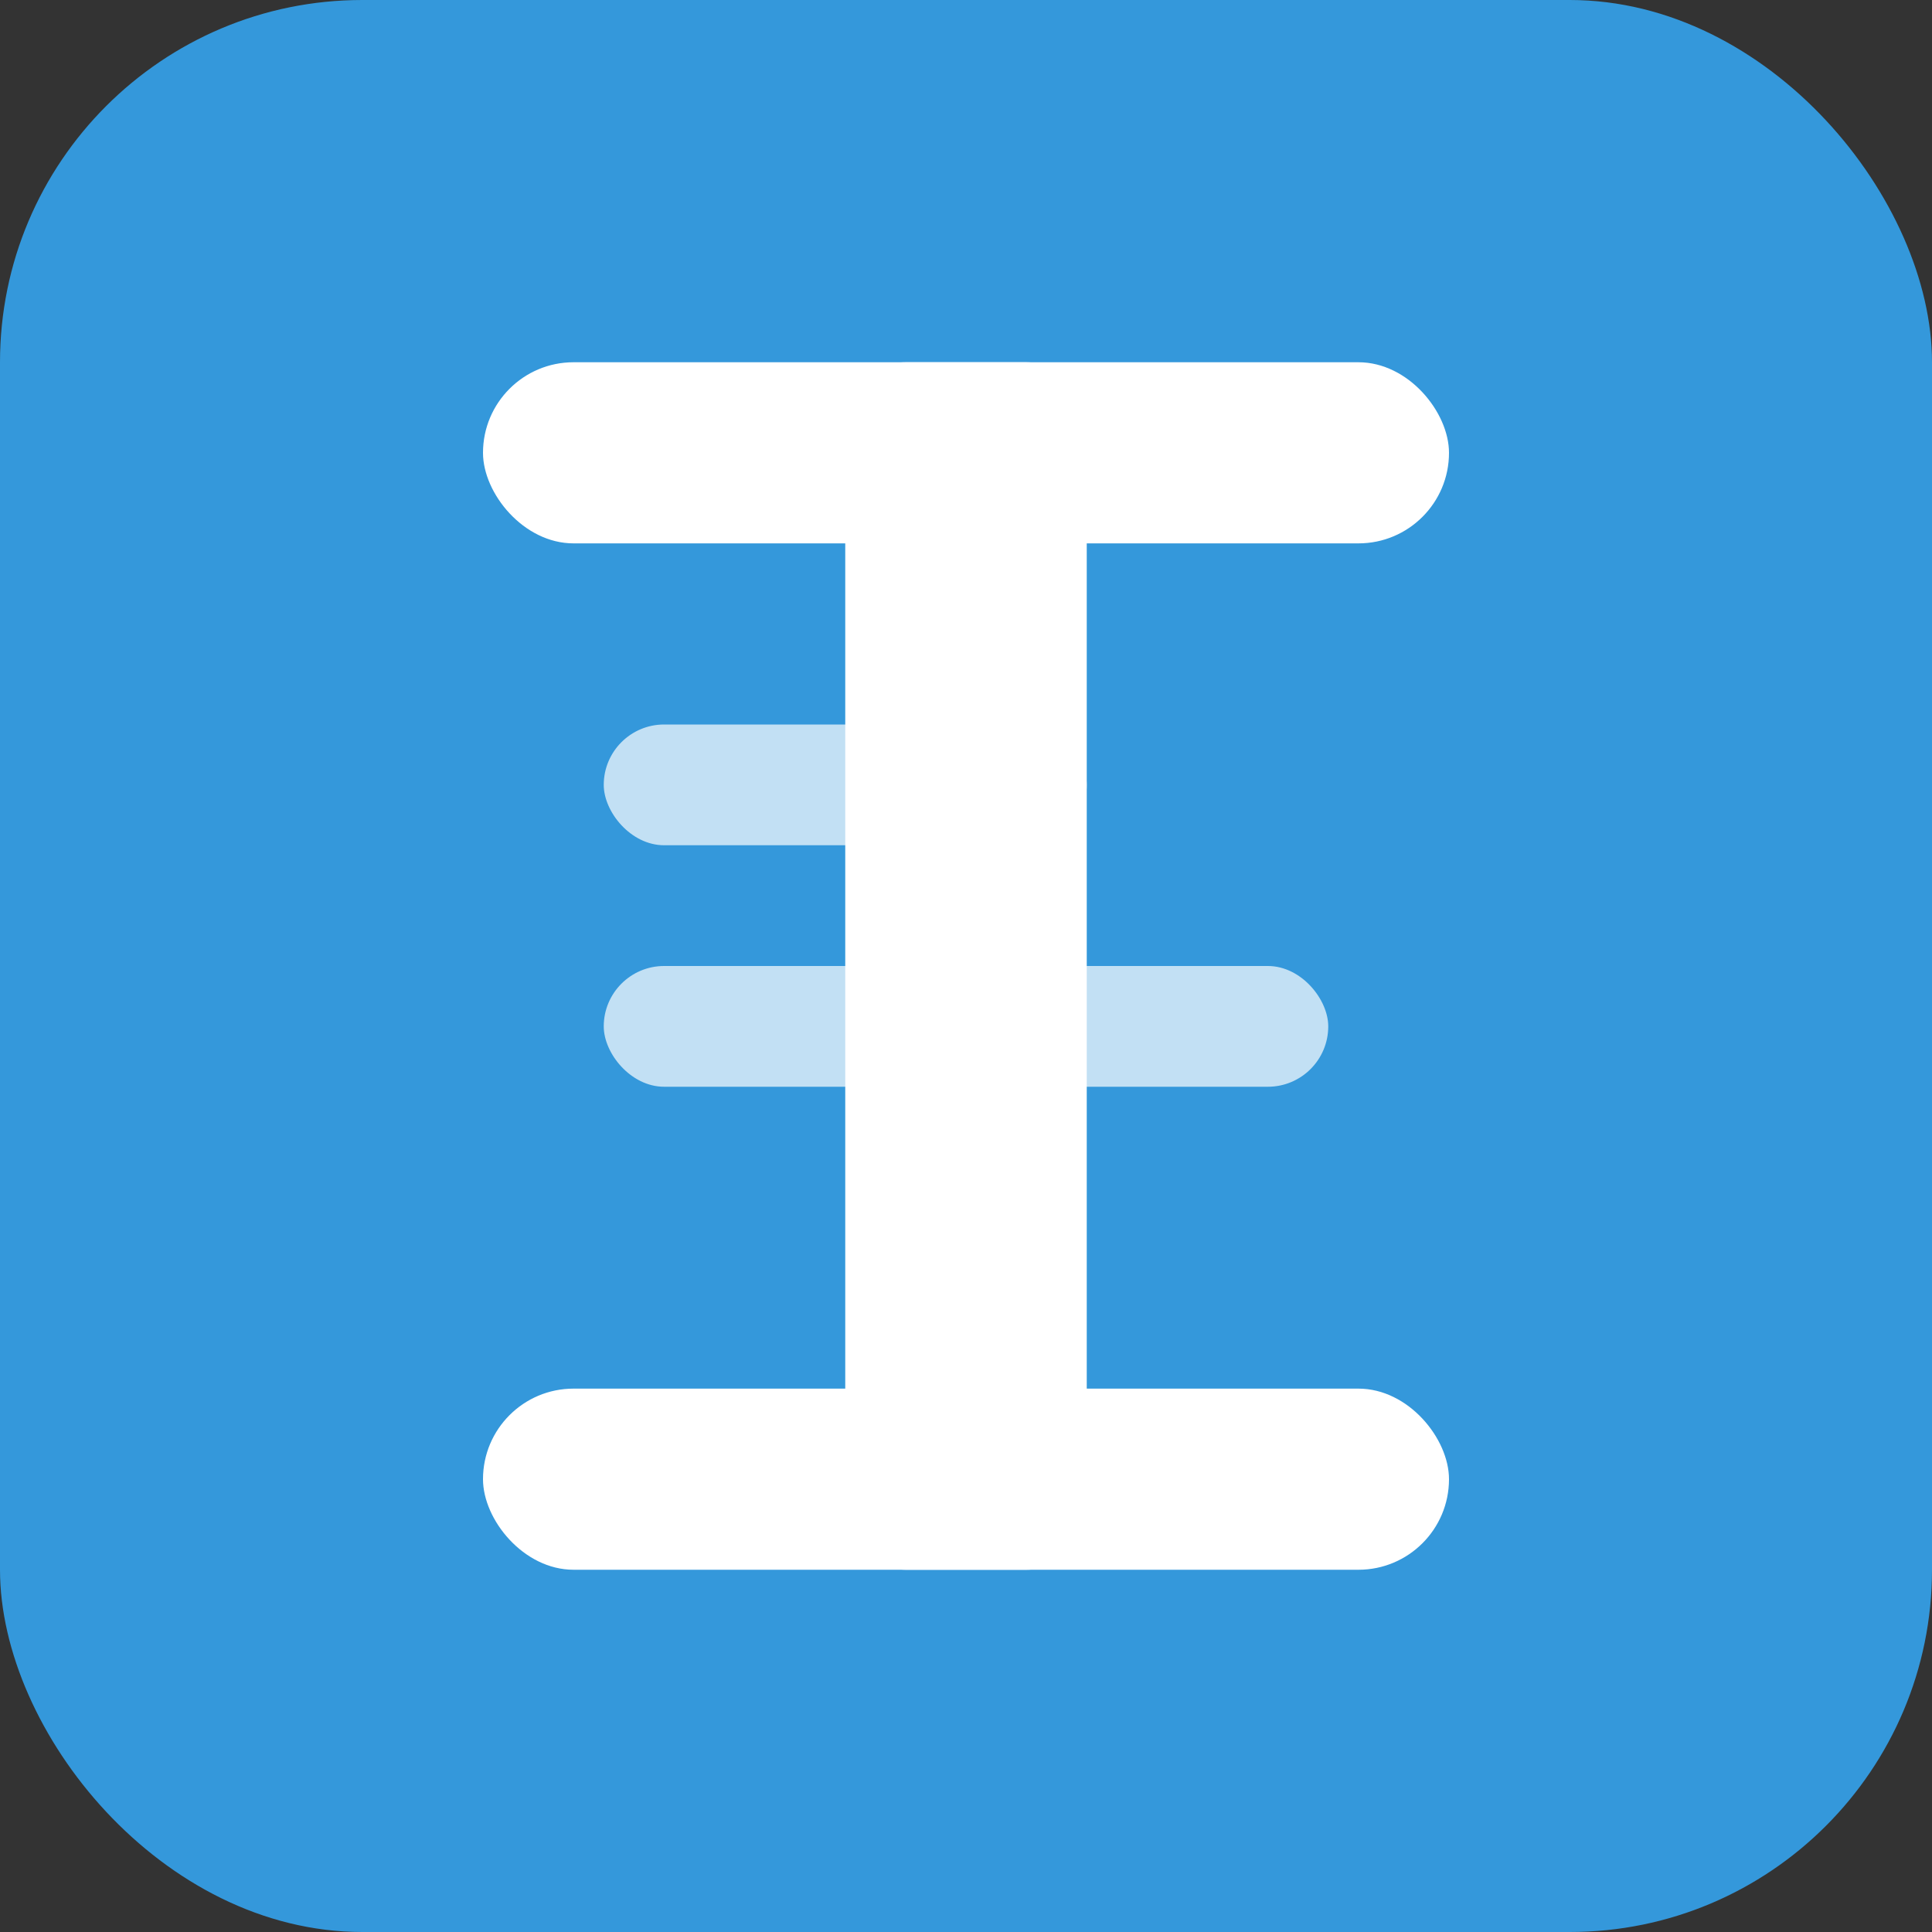
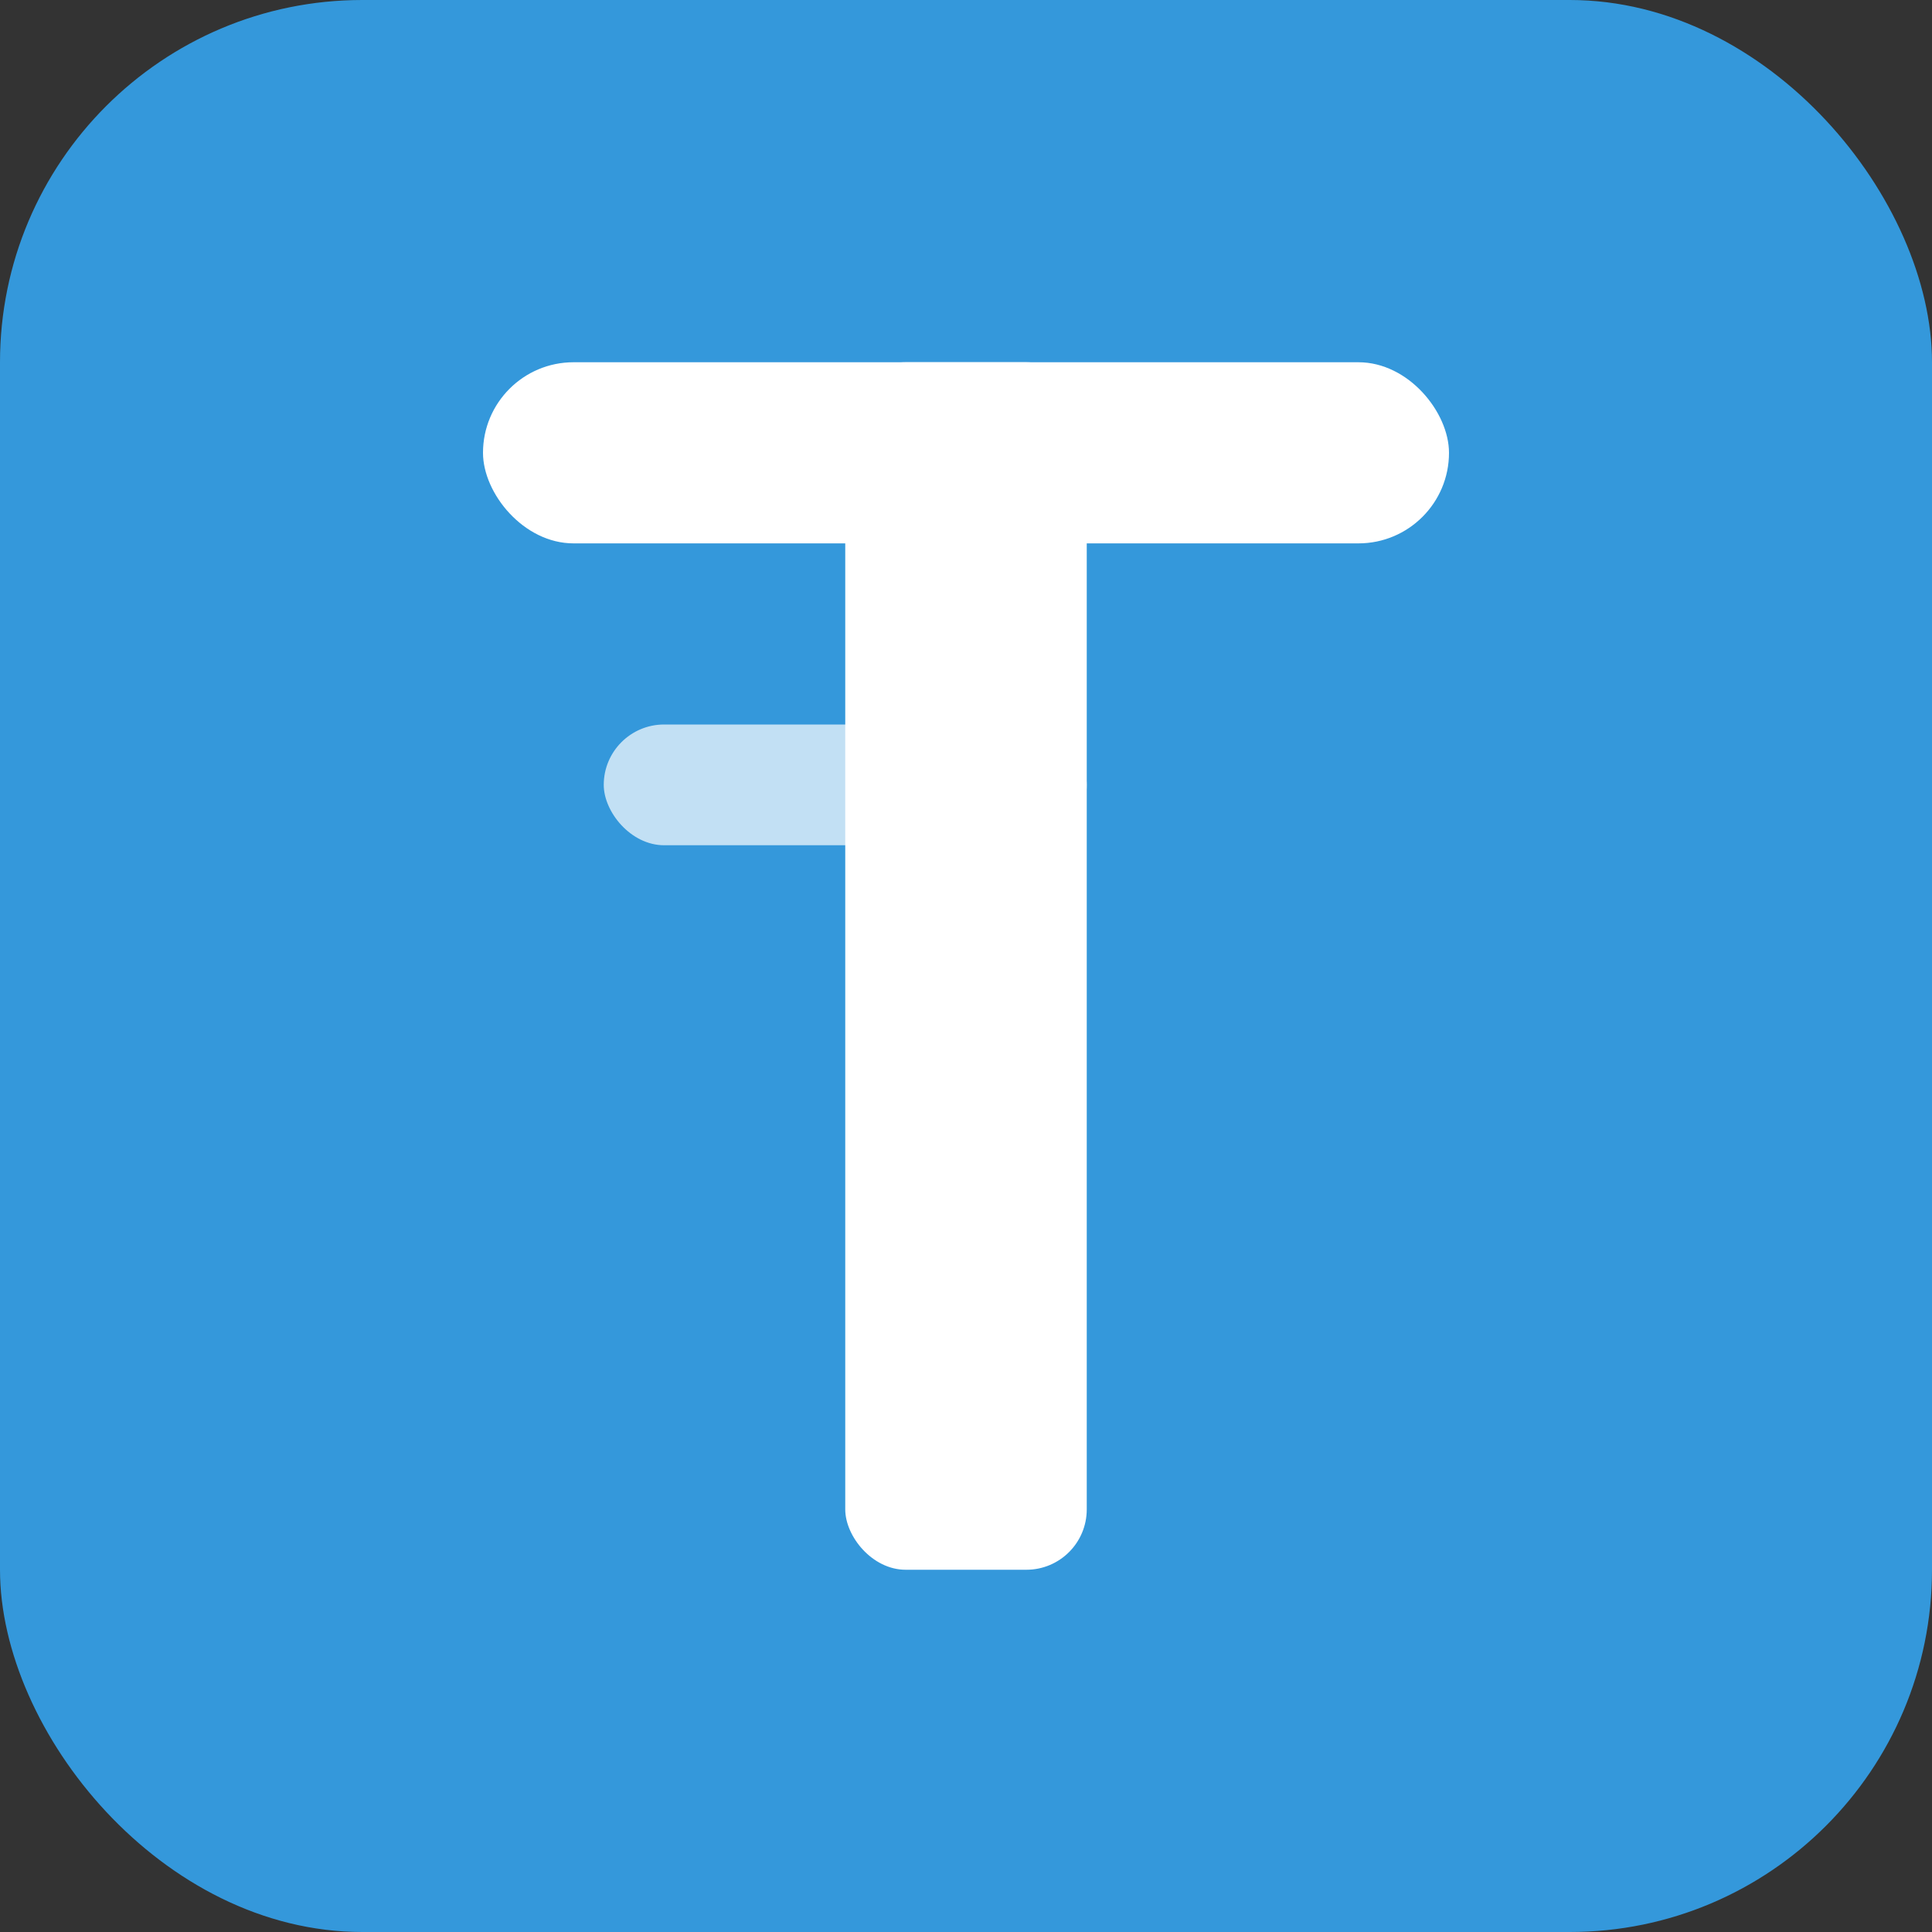
<svg xmlns="http://www.w3.org/2000/svg" width="32" height="32" viewBox="0 0 32 32" fill="none">
  <rect x="0" y="0" width="32" height="32" fill="#333333" stroke="none" />
  <rect width="32" height="32" rx="6" fill="#3498db" />
  <rect x="8" y="6" width="16" height="3" rx="1.5" fill="white" />
  <rect x="14" y="6" width="4" height="20" rx="1" fill="white" />
-   <rect x="8" y="23" width="16" height="3" rx="1.5" fill="white" />
  <rect x="10" y="12" width="8" height="2" rx="1" fill="white" opacity="0.7" />
-   <rect x="10" y="16" width="12" height="2" rx="1" fill="white" opacity="0.7" />
</svg>